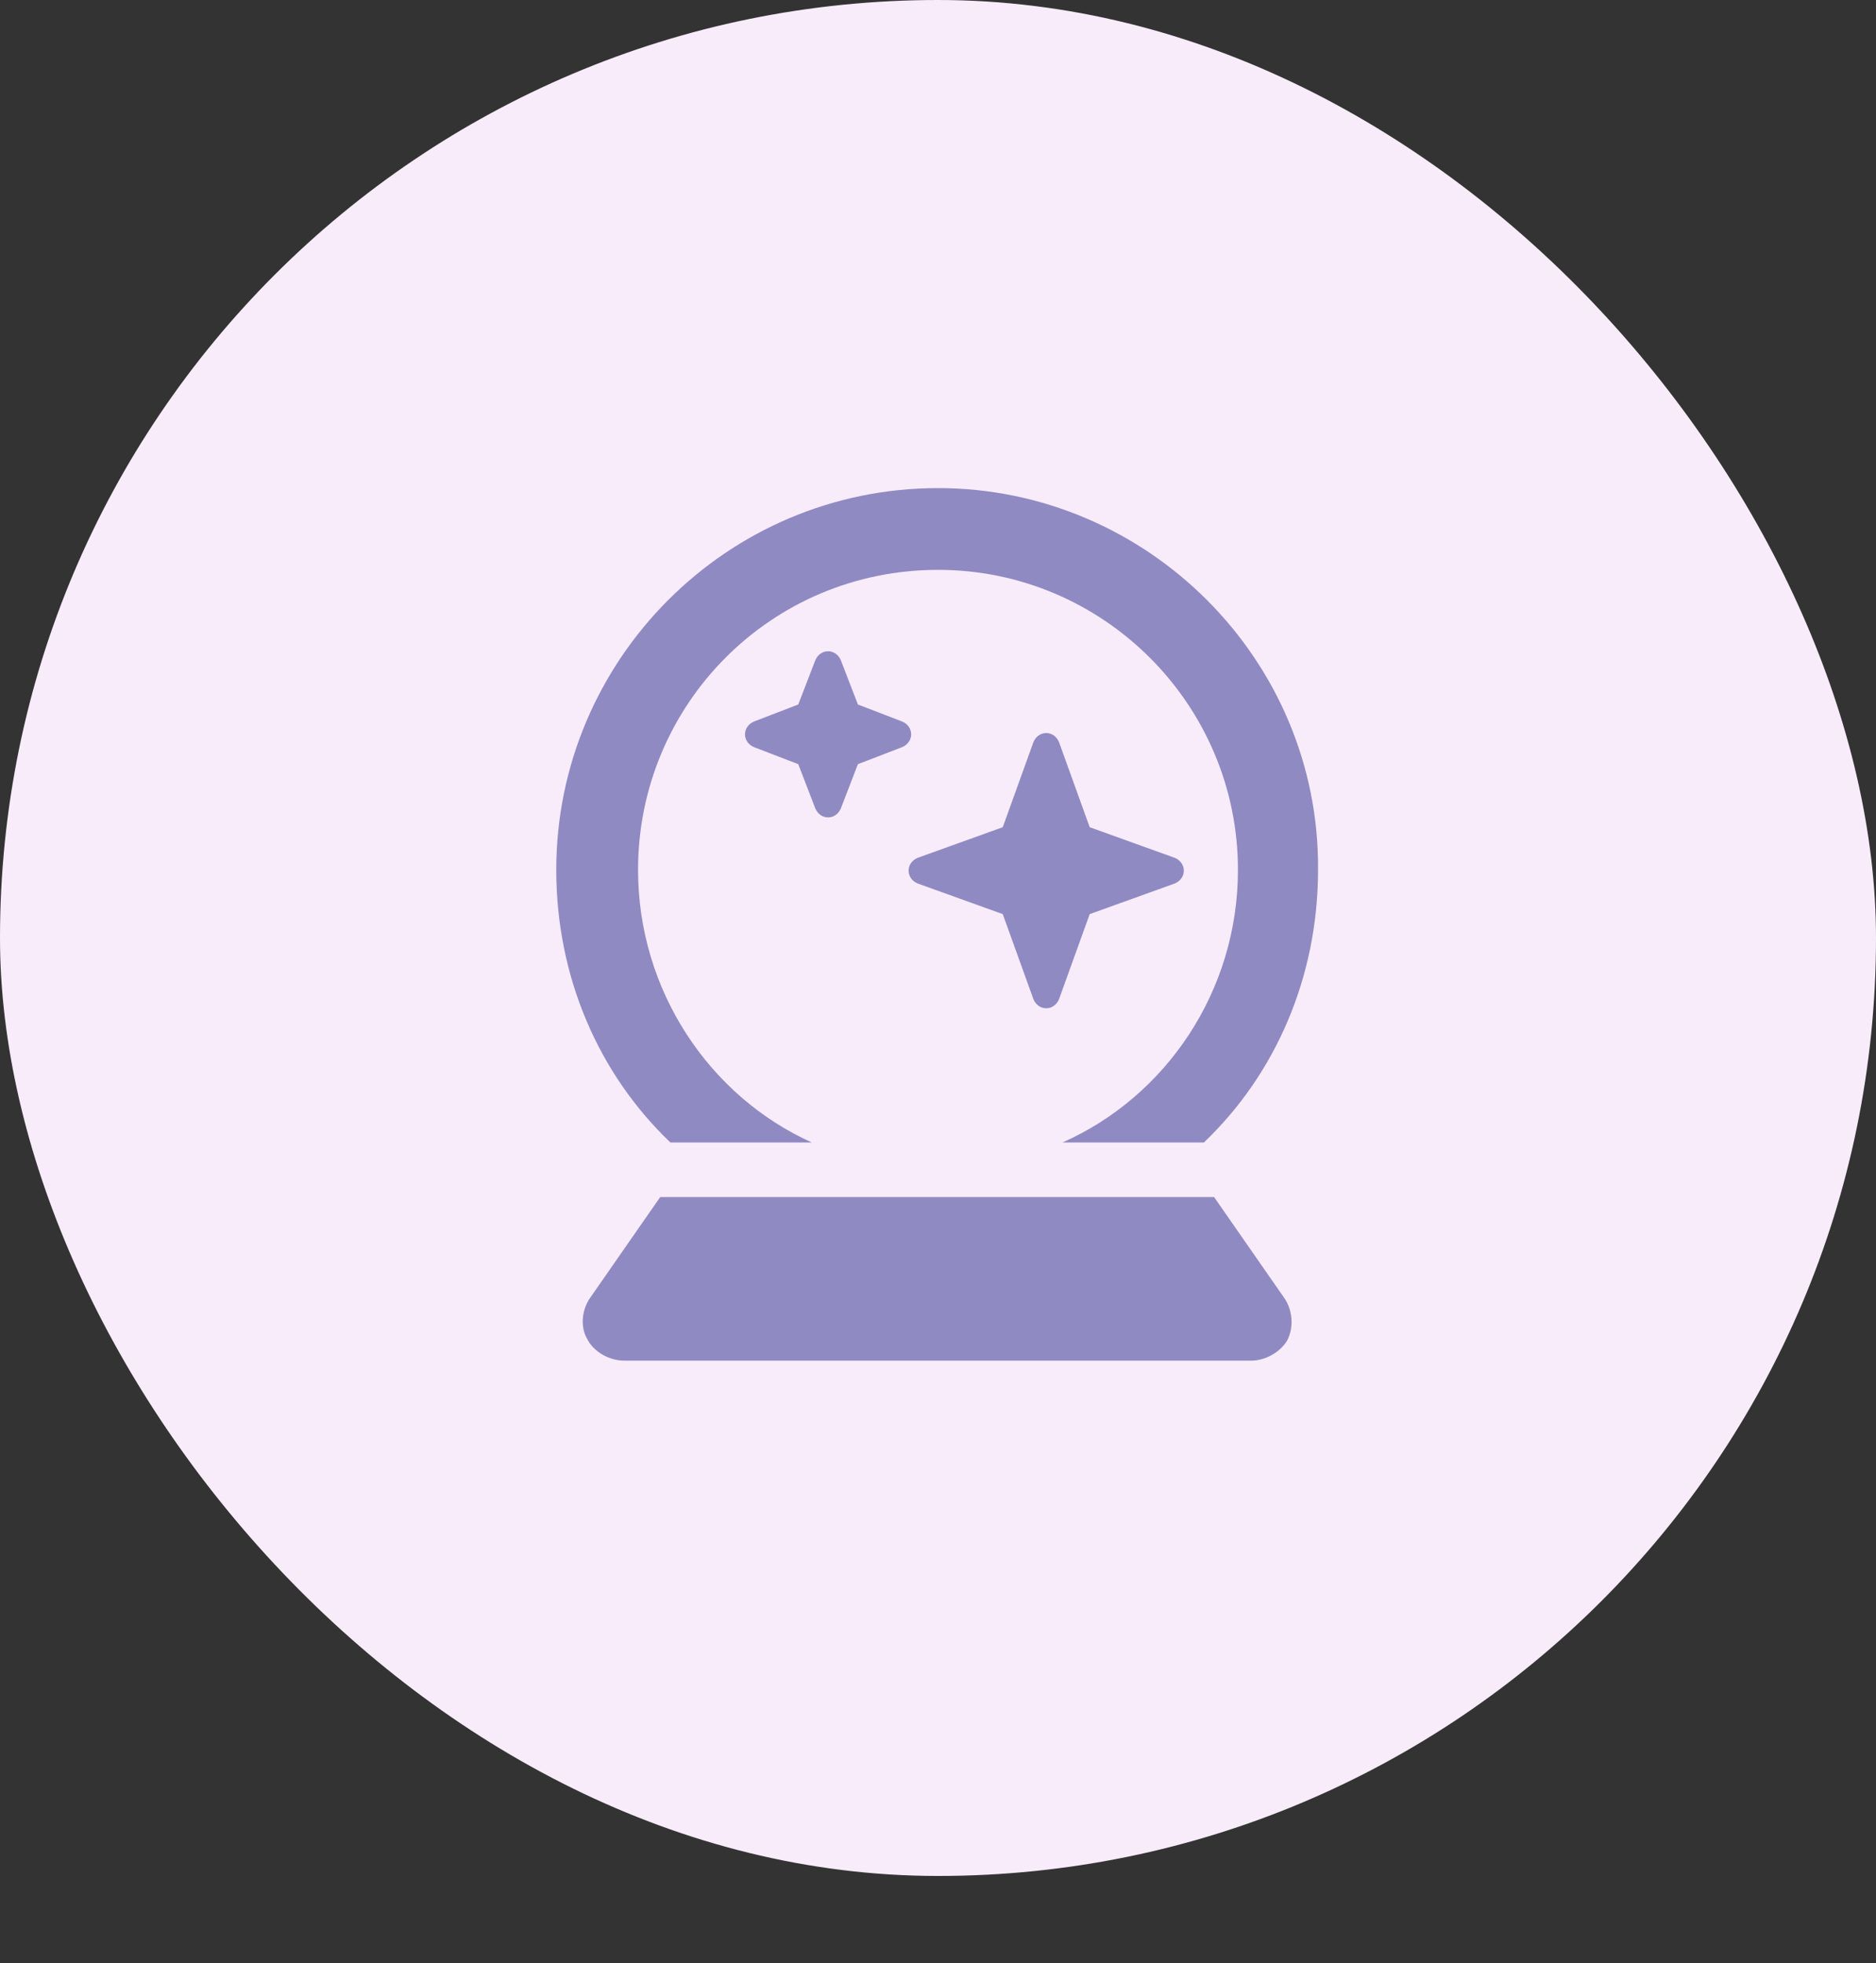
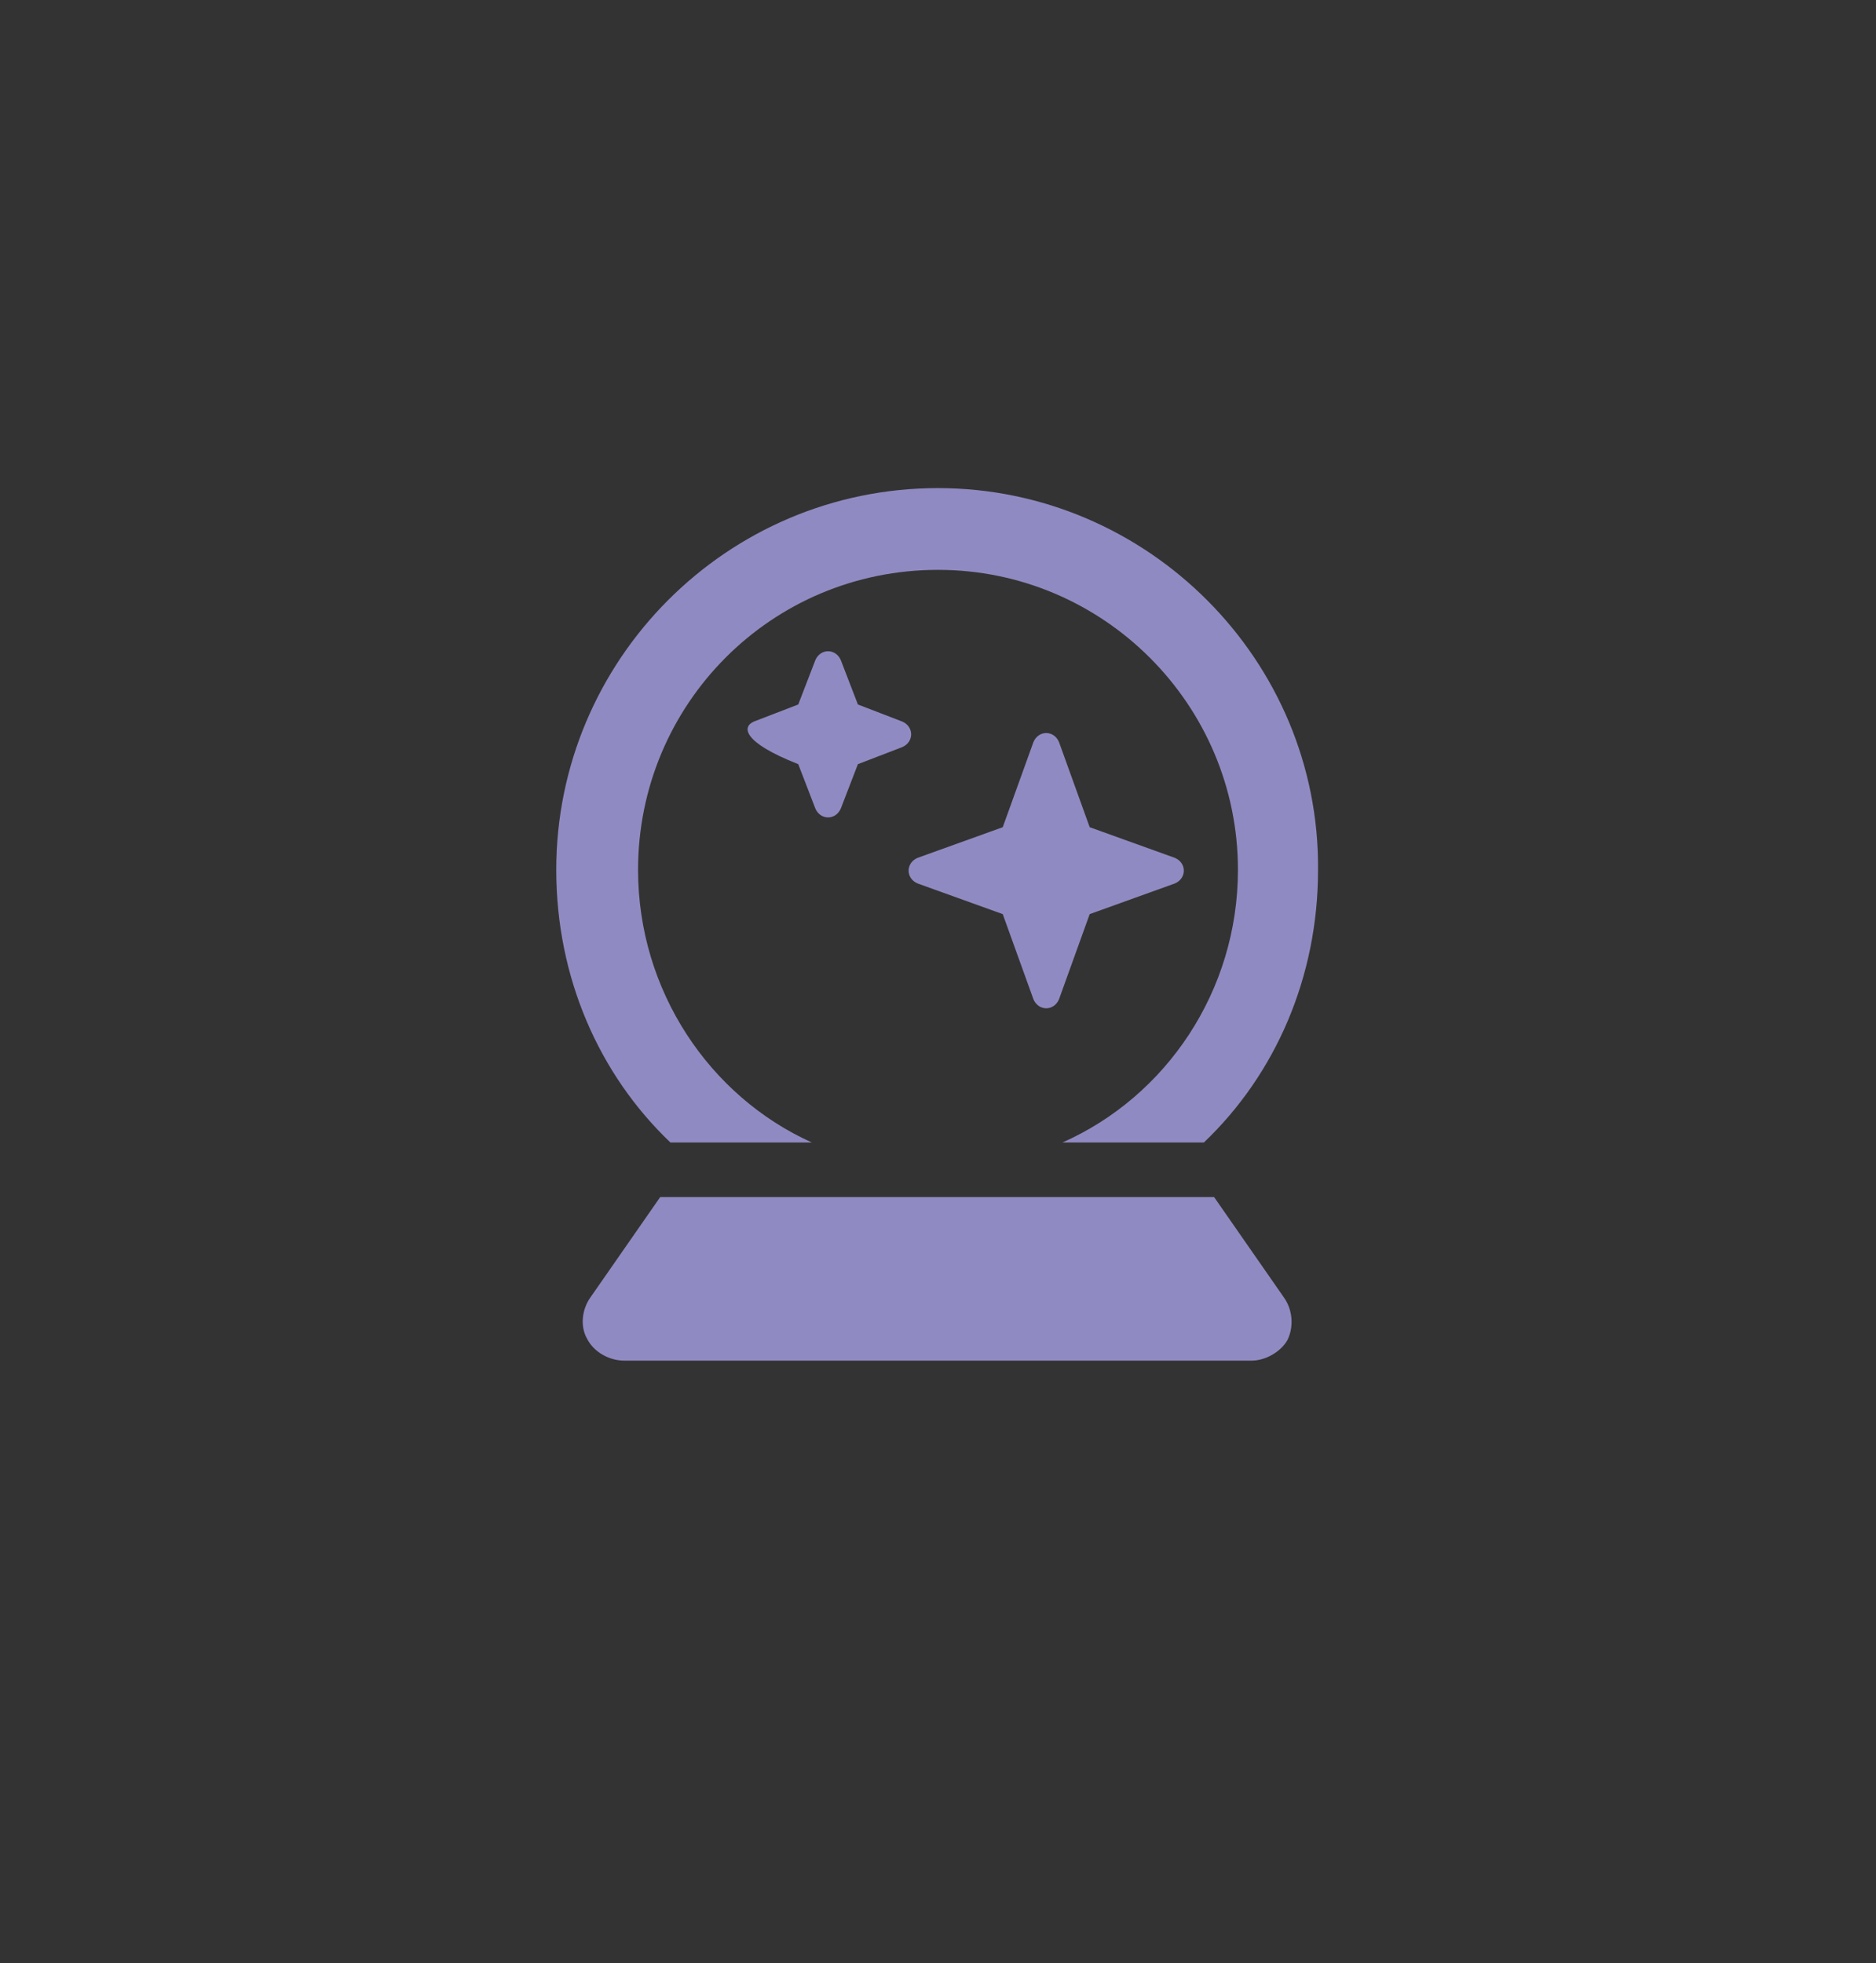
<svg xmlns="http://www.w3.org/2000/svg" width="43" height="45" viewBox="0 0 43 45" fill="none">
  <rect x="0" y="0" width="43" height="45" fill="#333333" stroke="none" />
-   <rect width="43" height="43" rx="21.5" fill="#F8ECFB" />
-   <path d="M28.375 19.938C28.375 16.148 25.289 13.062 21.5 13.062C17.672 13.062 14.625 16.148 14.625 19.938C14.625 22.711 16.266 25.133 18.609 26.188H15.367C13.727 24.625 12.75 22.398 12.75 19.938C12.75 15.133 16.656 11.188 21.5 11.188C26.305 11.188 30.25 15.133 30.211 19.938C30.211 22.398 29.234 24.625 27.594 26.188H24.352C26.734 25.133 28.375 22.711 28.375 19.938ZM19.273 15.133L19.664 16.148L20.68 16.539C20.953 16.656 20.953 17.008 20.68 17.125L19.664 17.516L19.273 18.531C19.156 18.805 18.805 18.805 18.688 18.531L18.297 17.516L17.281 17.125C17.008 17.008 17.008 16.656 17.281 16.539L18.297 16.148L18.688 15.133C18.805 14.859 19.156 14.859 19.273 15.133ZM23.688 17.008C23.805 16.734 24.156 16.734 24.273 17.008L24.977 18.961L26.93 19.664C27.203 19.781 27.203 20.133 26.93 20.25L24.977 20.953L24.273 22.906C24.156 23.18 23.805 23.18 23.688 22.906L22.984 20.953L21.031 20.25C20.758 20.133 20.758 19.781 21.031 19.664L22.984 18.961L23.688 17.008ZM13.531 29.742L15.133 27.438H27.828L29.43 29.742C29.625 30.016 29.664 30.406 29.508 30.719C29.352 30.992 29 31.188 28.688 31.188H14.312C13.961 31.188 13.609 30.992 13.453 30.68C13.297 30.406 13.336 30.016 13.531 29.742Z" fill="#908AC2" />
+   <path d="M28.375 19.938C28.375 16.148 25.289 13.062 21.5 13.062C17.672 13.062 14.625 16.148 14.625 19.938C14.625 22.711 16.266 25.133 18.609 26.188H15.367C13.727 24.625 12.75 22.398 12.75 19.938C12.75 15.133 16.656 11.188 21.5 11.188C26.305 11.188 30.25 15.133 30.211 19.938C30.211 22.398 29.234 24.625 27.594 26.188H24.352C26.734 25.133 28.375 22.711 28.375 19.938ZM19.273 15.133L19.664 16.148L20.68 16.539C20.953 16.656 20.953 17.008 20.68 17.125L19.664 17.516L19.273 18.531C19.156 18.805 18.805 18.805 18.688 18.531L18.297 17.516C17.008 17.008 17.008 16.656 17.281 16.539L18.297 16.148L18.688 15.133C18.805 14.859 19.156 14.859 19.273 15.133ZM23.688 17.008C23.805 16.734 24.156 16.734 24.273 17.008L24.977 18.961L26.93 19.664C27.203 19.781 27.203 20.133 26.93 20.25L24.977 20.953L24.273 22.906C24.156 23.18 23.805 23.18 23.688 22.906L22.984 20.953L21.031 20.25C20.758 20.133 20.758 19.781 21.031 19.664L22.984 18.961L23.688 17.008ZM13.531 29.742L15.133 27.438H27.828L29.43 29.742C29.625 30.016 29.664 30.406 29.508 30.719C29.352 30.992 29 31.188 28.688 31.188H14.312C13.961 31.188 13.609 30.992 13.453 30.68C13.297 30.406 13.336 30.016 13.531 29.742Z" fill="#908AC2" />
</svg>